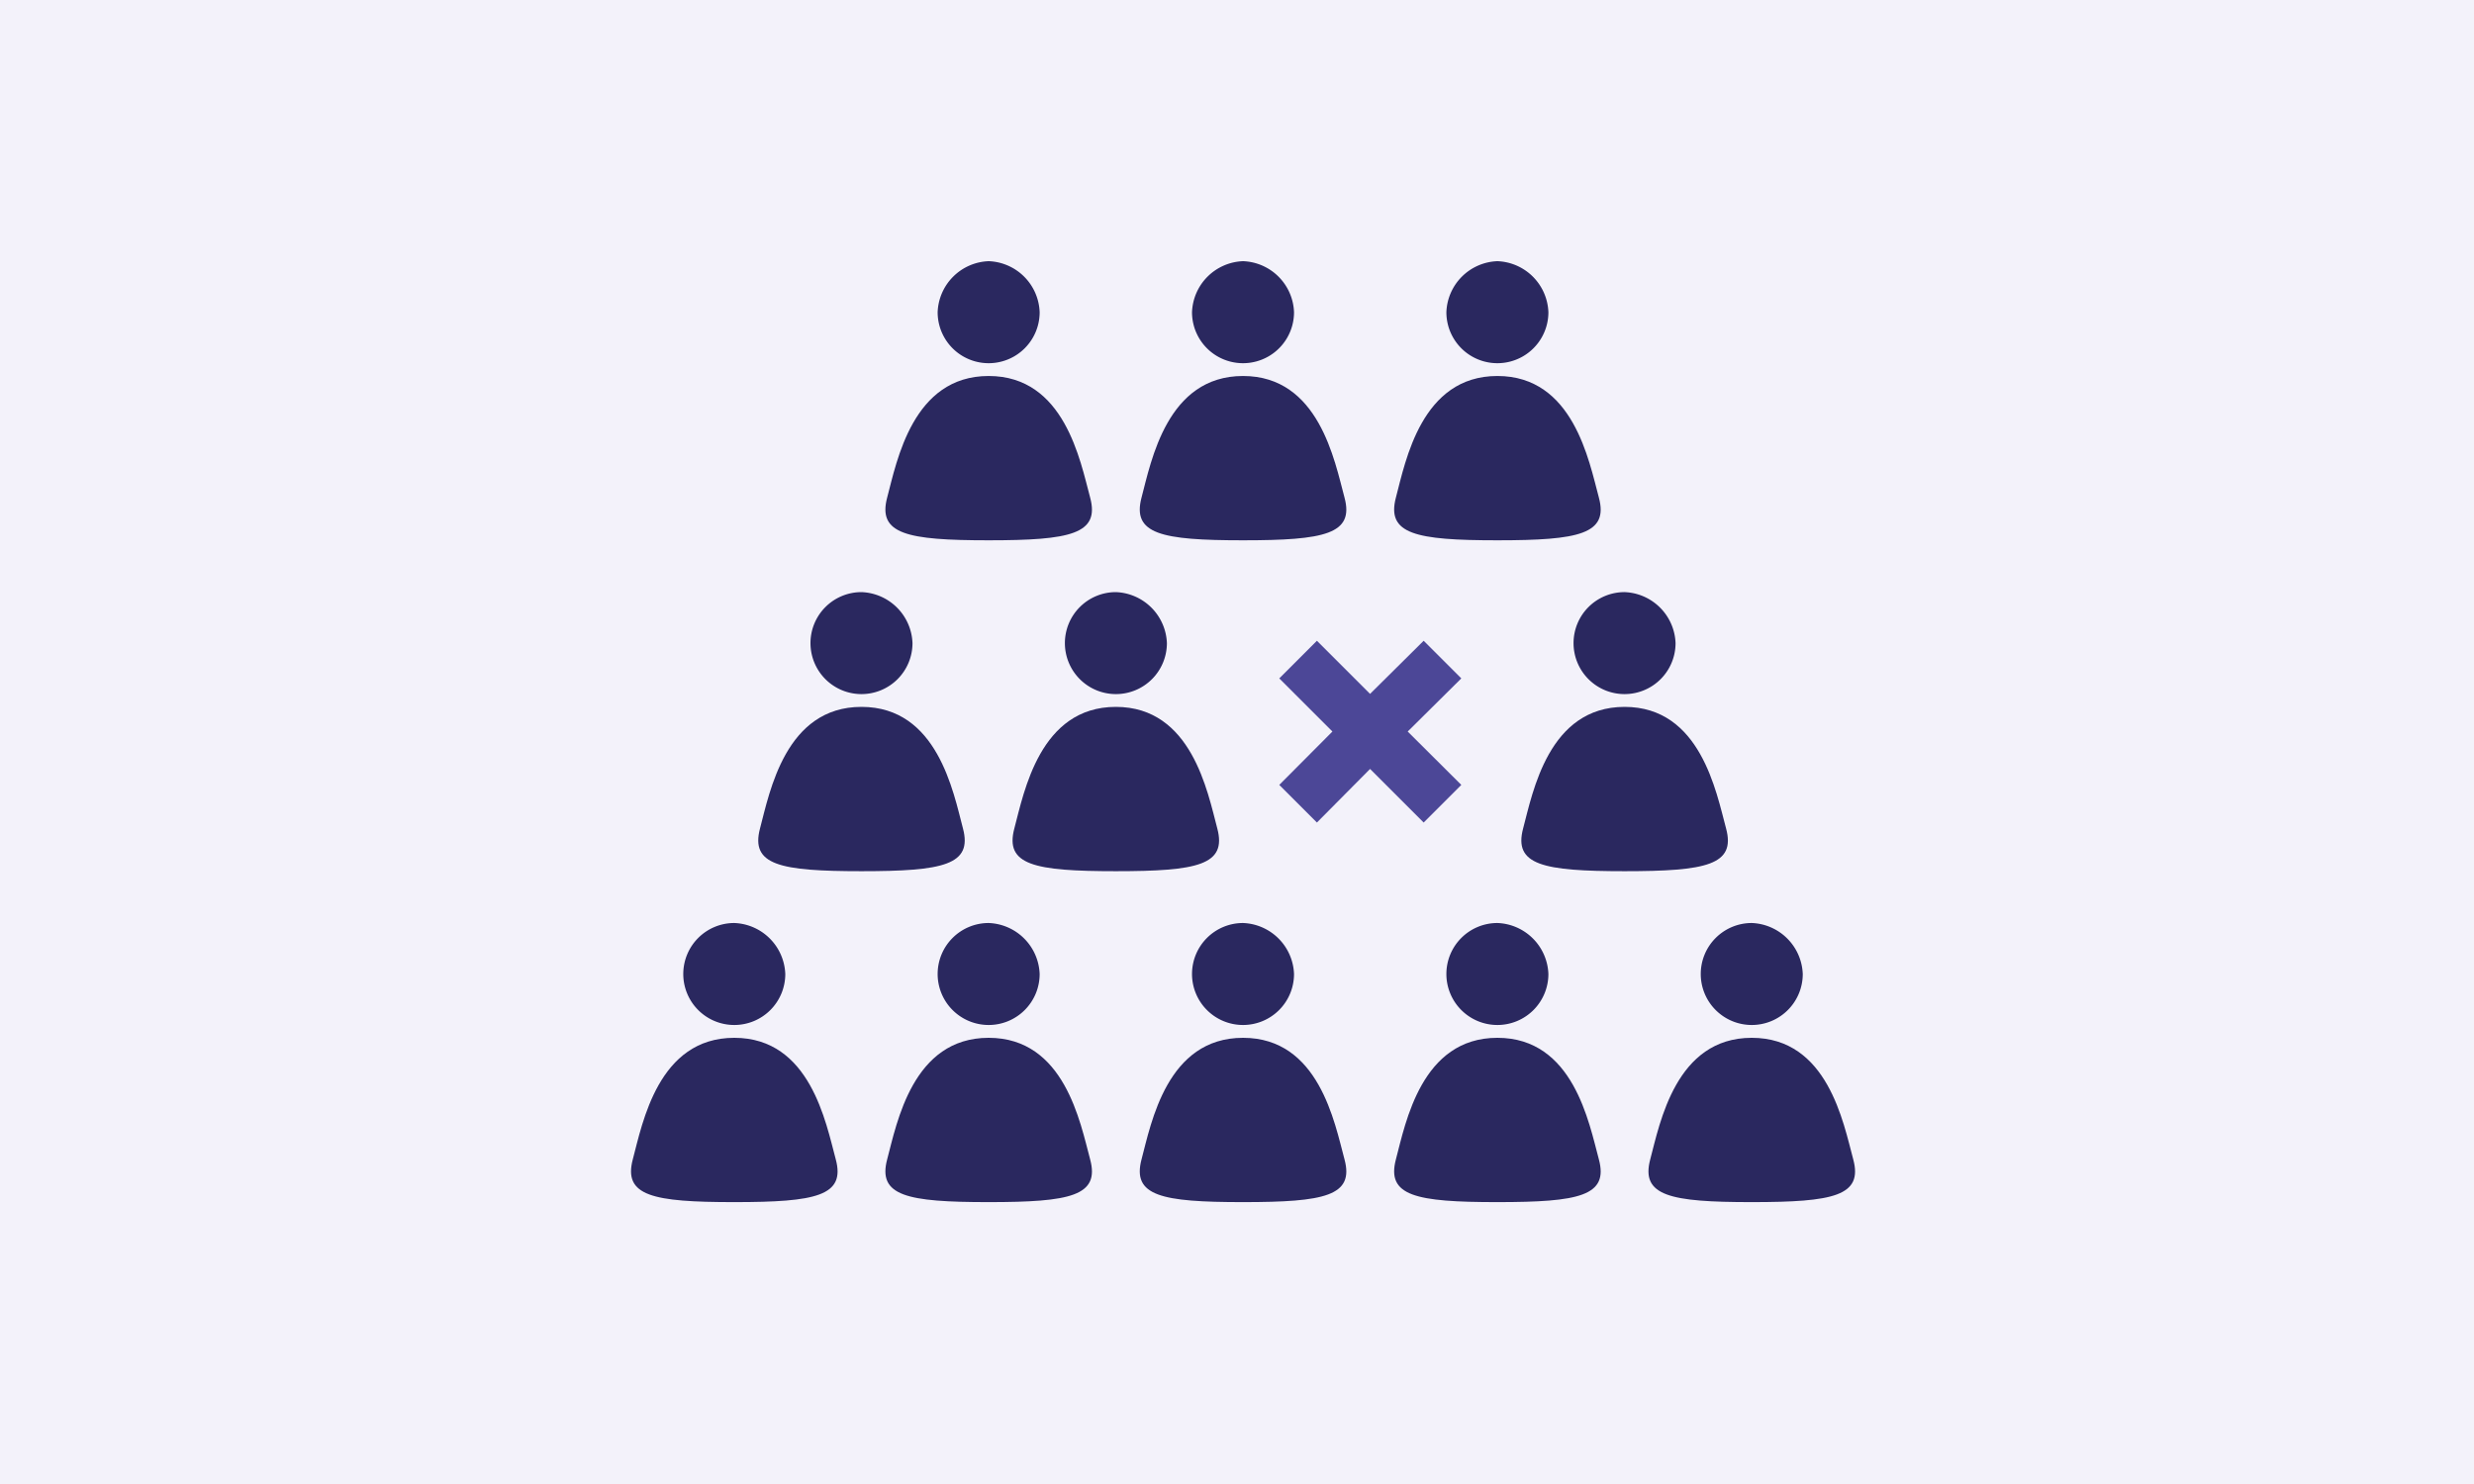
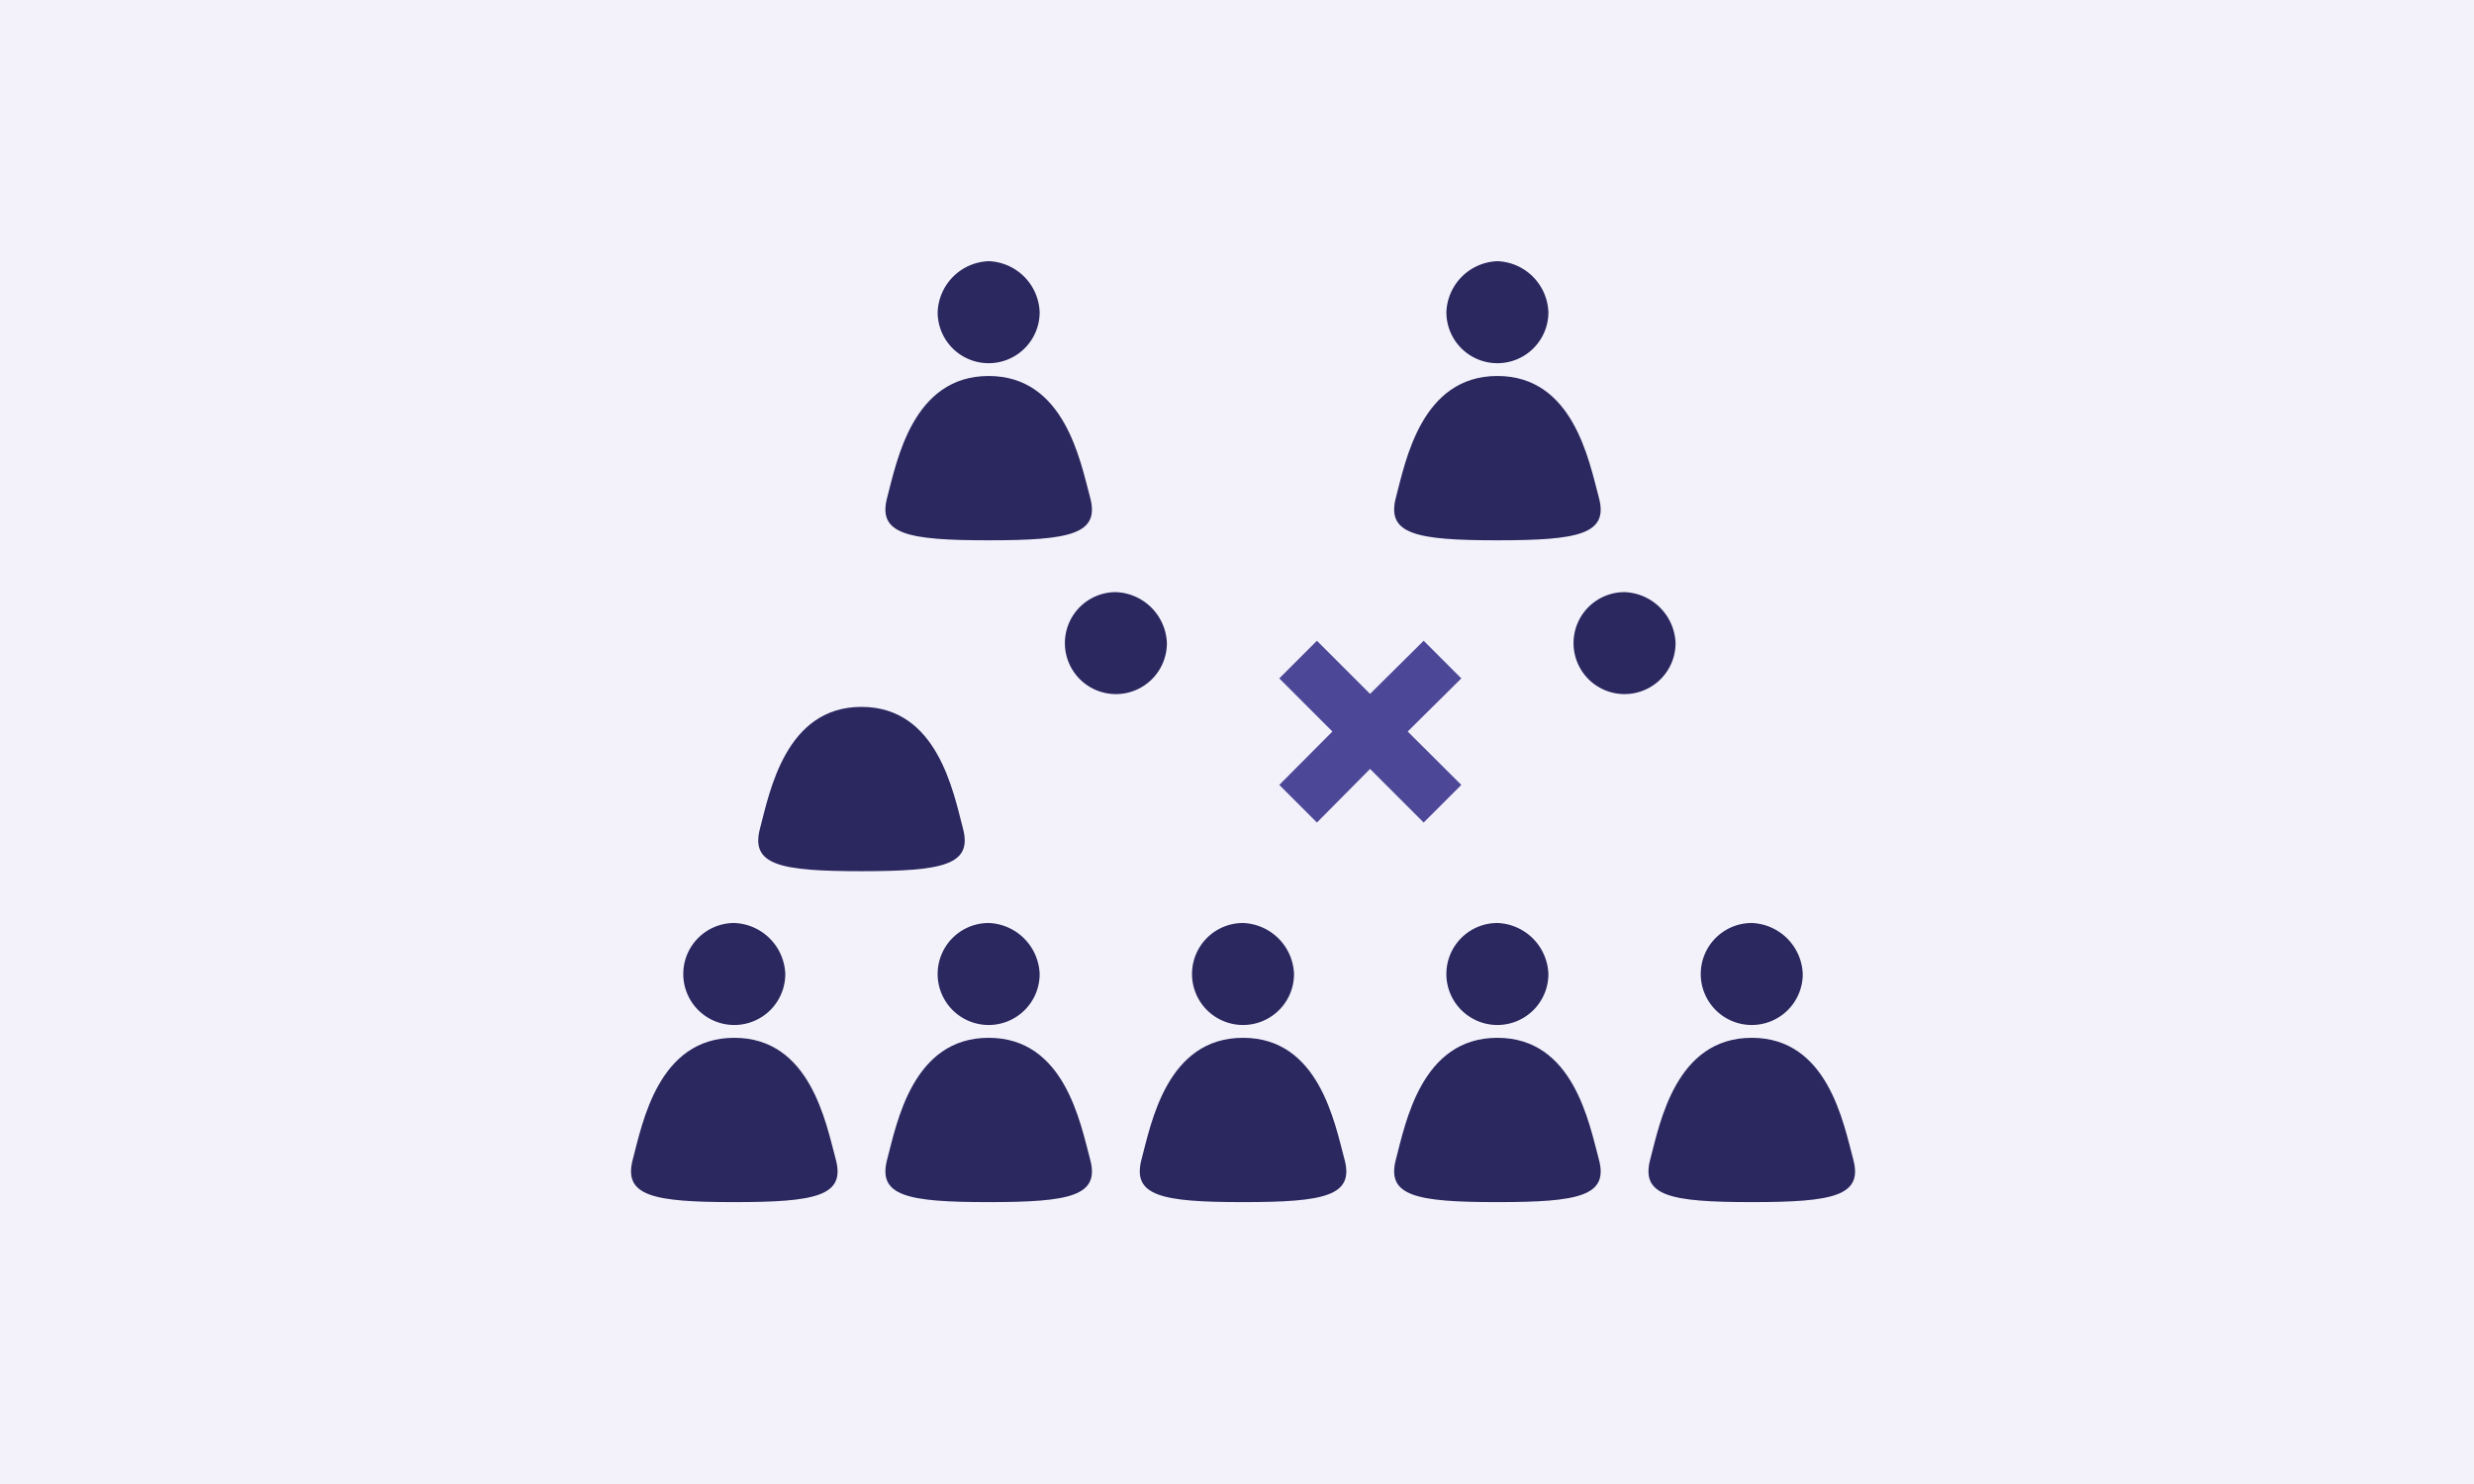
<svg xmlns="http://www.w3.org/2000/svg" id="Lager_1" data-name="Lager 1" viewBox="0 0 600 360">
  <defs>
    <style>.cls-1{fill:#f3f2fa;}.cls-2{fill:#2a285f;}.cls-3{fill:#4c4797;}</style>
  </defs>
  <rect class="cls-1" x="-0.77" width="600.77" height="360" />
  <path class="cls-2" d="M178.08,223.91a12.37,12.37,0,1,0,12.37,12.38A12.86,12.86,0,0,0,178.08,223.91Z" />
  <path class="cls-2" d="M239.77,223.91a12.37,12.37,0,1,0,12.37,12.38A12.86,12.86,0,0,0,239.77,223.91Z" />
  <path class="cls-2" d="M301.46,223.91a12.37,12.37,0,1,0,12.37,12.38A12.86,12.86,0,0,0,301.46,223.91Z" />
  <path class="cls-2" d="M363.15,223.91a12.37,12.37,0,1,0,12.37,12.38A12.85,12.85,0,0,0,363.15,223.91Z" />
  <path class="cls-2" d="M424.84,223.91a12.37,12.37,0,1,0,12.37,12.38A12.87,12.87,0,0,0,424.84,223.91Z" />
  <path class="cls-2" d="M178.08,251.76c-18.42,0-22.26,20.63-24.61,29.48s4.75,10.38,24.61,10.38,27-1.52,24.61-10.38S196.5,251.76,178.08,251.76Z" />
  <path class="cls-2" d="M239.77,251.76c-18.42,0-22.26,20.63-24.61,29.48s4.74,10.38,24.61,10.38,27-1.52,24.61-10.38S258.19,251.76,239.77,251.76Z" />
  <path class="cls-2" d="M301.46,251.76c-18.42,0-22.27,20.63-24.61,29.48s4.74,10.38,24.61,10.38,27-1.52,24.61-10.38S319.88,251.76,301.46,251.76Z" />
  <path class="cls-2" d="M363.15,251.76c-18.42,0-22.27,20.63-24.61,29.48s4.74,10.38,24.61,10.38,27-1.52,24.61-10.38S381.57,251.76,363.15,251.76Z" />
  <path class="cls-2" d="M424.84,251.76c-18.42,0-22.27,20.63-24.62,29.48s4.75,10.38,24.62,10.38,27-1.52,24.61-10.38S443.26,251.76,424.84,251.76Z" />
-   <path class="cls-2" d="M208.93,143.64A12.37,12.37,0,1,0,221.3,156,12.85,12.85,0,0,0,208.93,143.64Z" />
  <path class="cls-2" d="M270.62,143.64A12.37,12.37,0,1,0,283,156,12.87,12.87,0,0,0,270.62,143.64Z" />
  <path class="cls-2" d="M394,143.64A12.37,12.37,0,1,0,406.36,156,12.86,12.86,0,0,0,394,143.64Z" />
-   <path class="cls-2" d="M270.62,171.48c-18.42,0-22.27,20.64-24.62,29.49s4.75,10.37,24.62,10.37,26.95-1.52,24.6-10.37S289,171.48,270.62,171.48Z" />
-   <path class="cls-2" d="M394,171.48c-18.42,0-22.26,20.64-24.61,29.49s4.74,10.37,24.61,10.37,27-1.52,24.61-10.37S412.41,171.48,394,171.48Z" />
  <path class="cls-2" d="M208.93,171.48c-18.42,0-22.27,20.63-24.61,29.49s4.74,10.37,24.61,10.37,26.95-1.52,24.61-10.37S227.35,171.48,208.93,171.48Z" />
  <path class="cls-2" d="M239.77,63.36A12.86,12.86,0,0,0,227.4,75.74a12.37,12.37,0,0,0,24.74,0A12.85,12.85,0,0,0,239.77,63.36Z" />
-   <path class="cls-2" d="M301.46,63.36a12.86,12.86,0,0,0-12.37,12.38,12.37,12.37,0,0,0,24.74,0A12.85,12.85,0,0,0,301.46,63.36Z" />
  <path class="cls-2" d="M363.15,63.36a12.85,12.85,0,0,0-12.37,12.38,12.37,12.37,0,0,0,24.74,0A12.86,12.86,0,0,0,363.15,63.36Z" />
  <path class="cls-2" d="M239.77,91.21c-18.42,0-22.26,20.63-24.61,29.48s4.74,10.38,24.61,10.38,27-1.52,24.61-10.38S258.19,91.21,239.77,91.21Z" />
-   <path class="cls-2" d="M301.46,91.21c-18.42,0-22.27,20.63-24.61,29.48s4.74,10.38,24.61,10.38,27-1.52,24.61-10.38S319.88,91.21,301.46,91.21Z" />
  <path class="cls-2" d="M363.15,91.21c-18.42,0-22.27,20.63-24.61,29.48s4.74,10.38,24.61,10.38,27-1.52,24.61-10.38S381.57,91.21,363.15,91.21Z" />
  <path class="cls-3" d="M310.25,164.57l12.89,12.89-12.89,12.95,9.13,9.13,12.89-13,13,13,9.13-9.13-13-12.95,13-12.89-9.13-9.13-13,12.89-12.89-12.89Z" />
</svg>